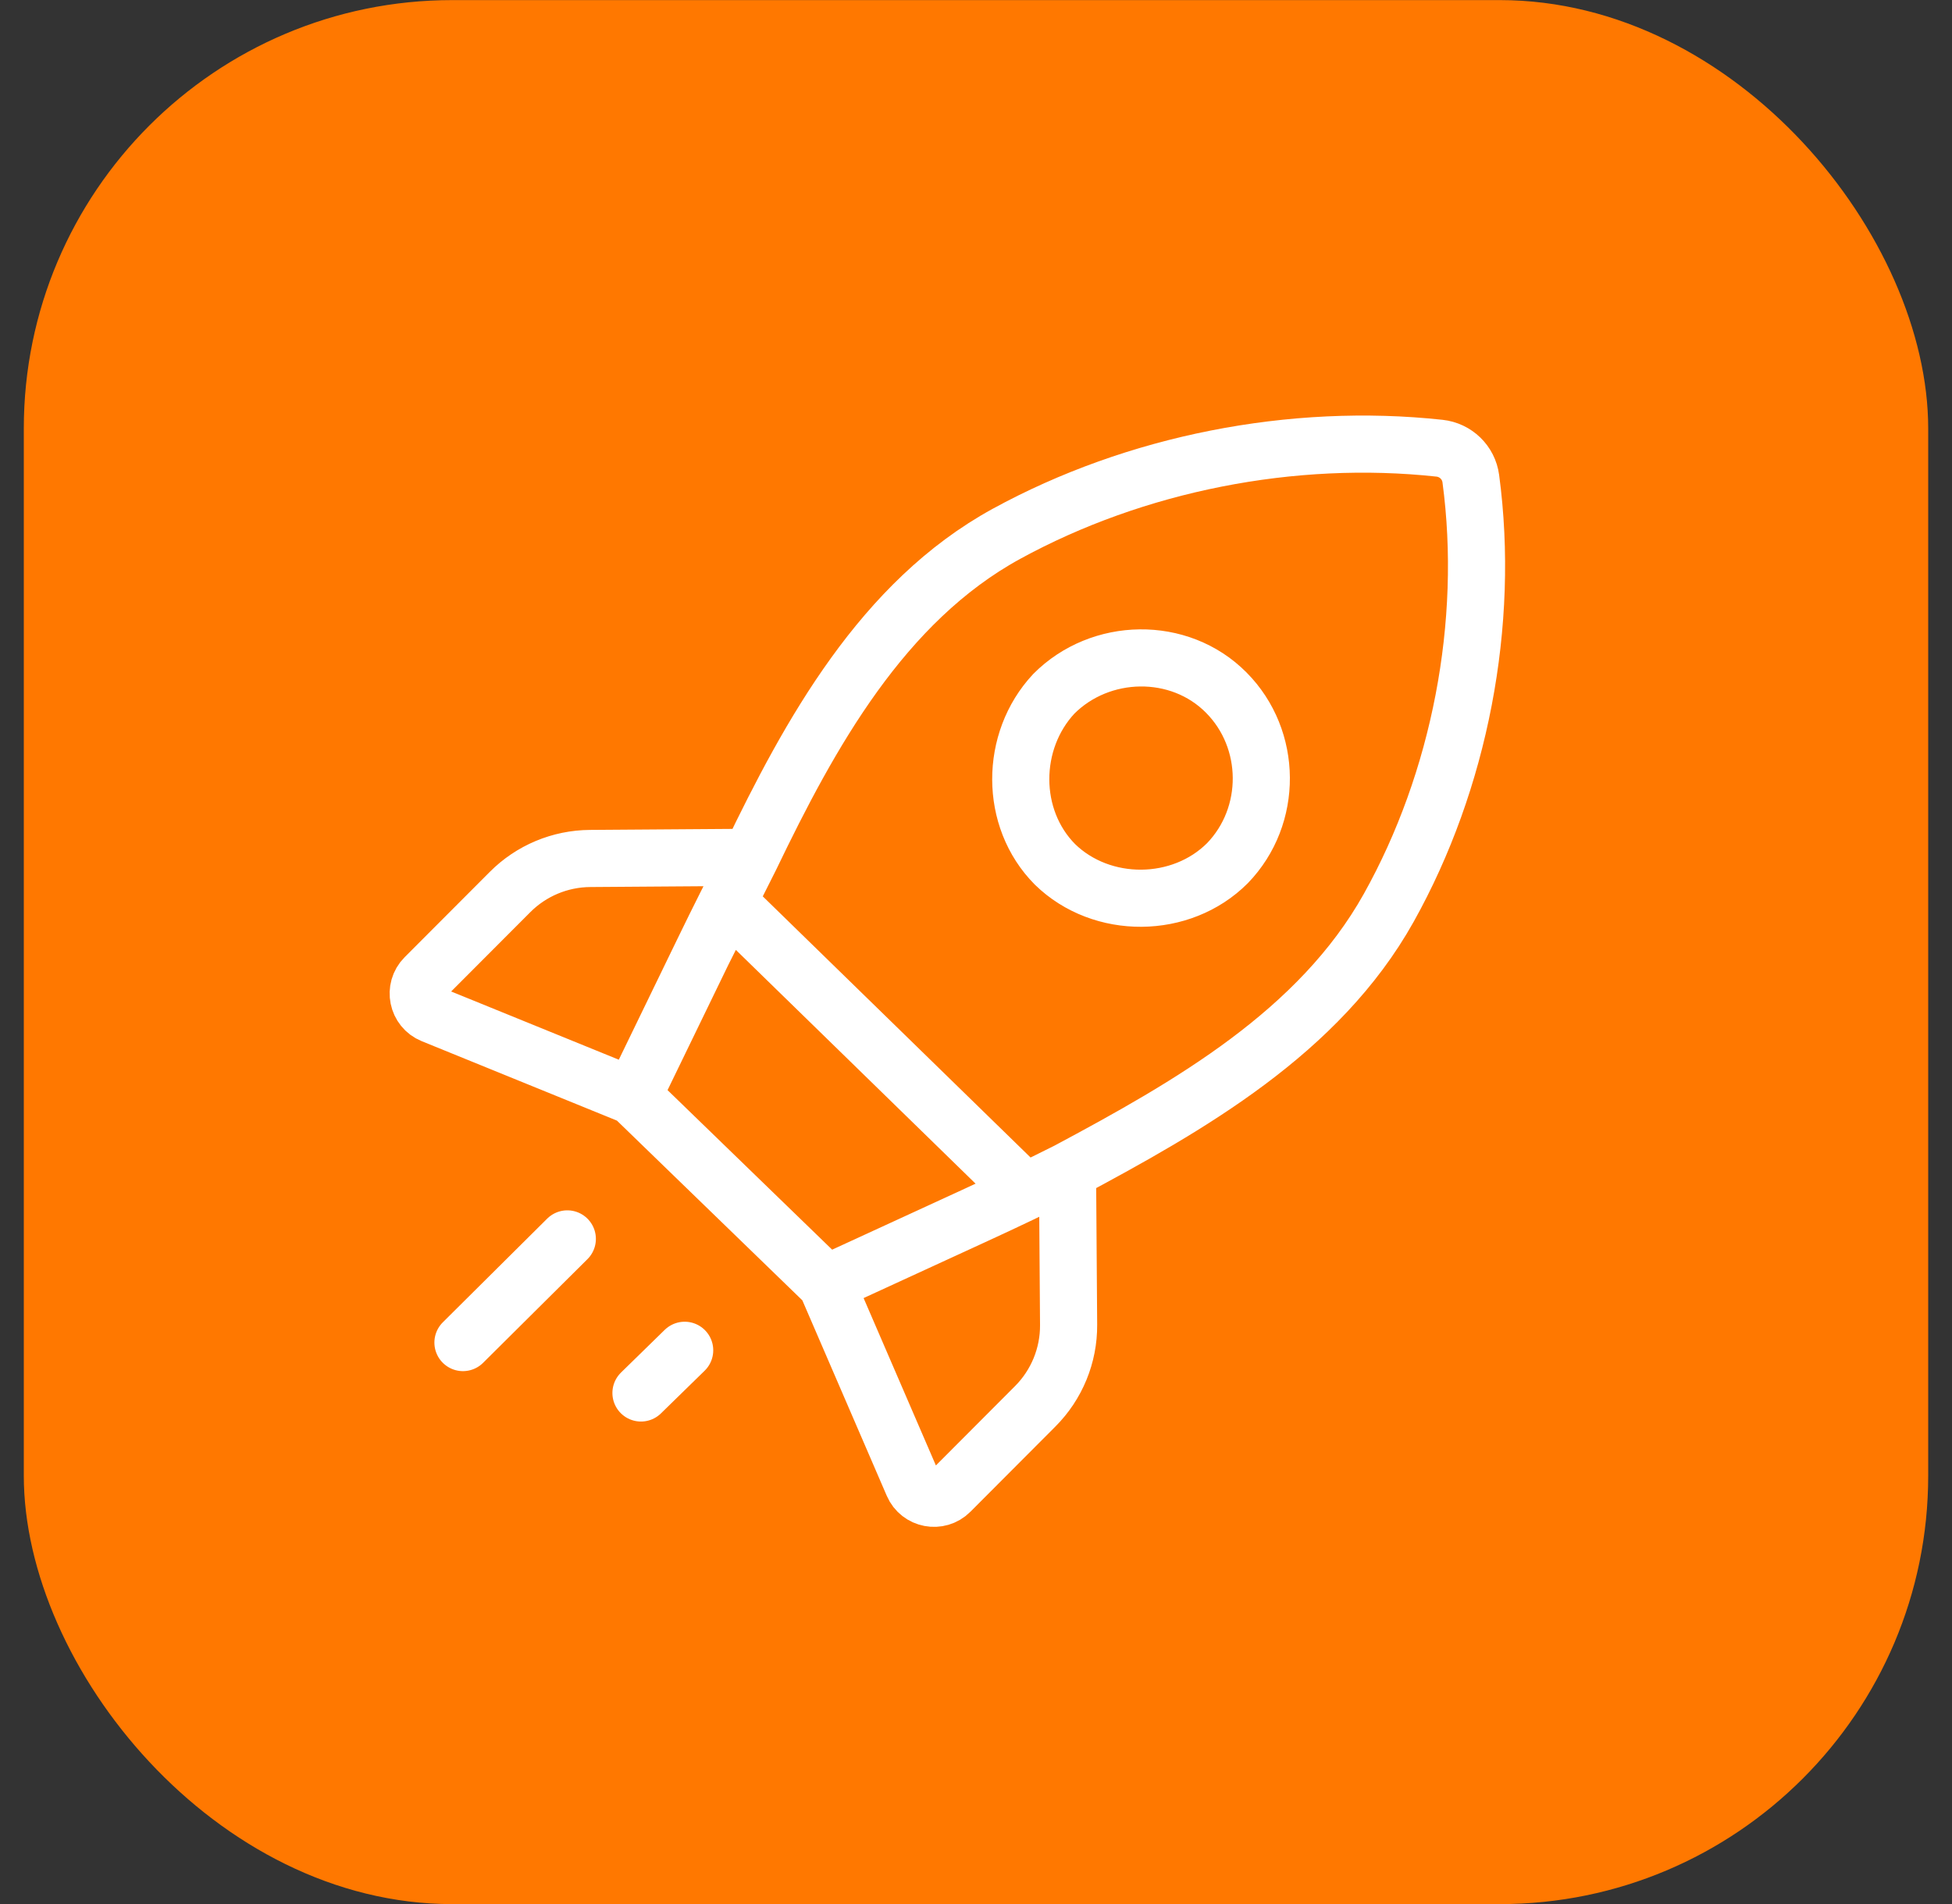
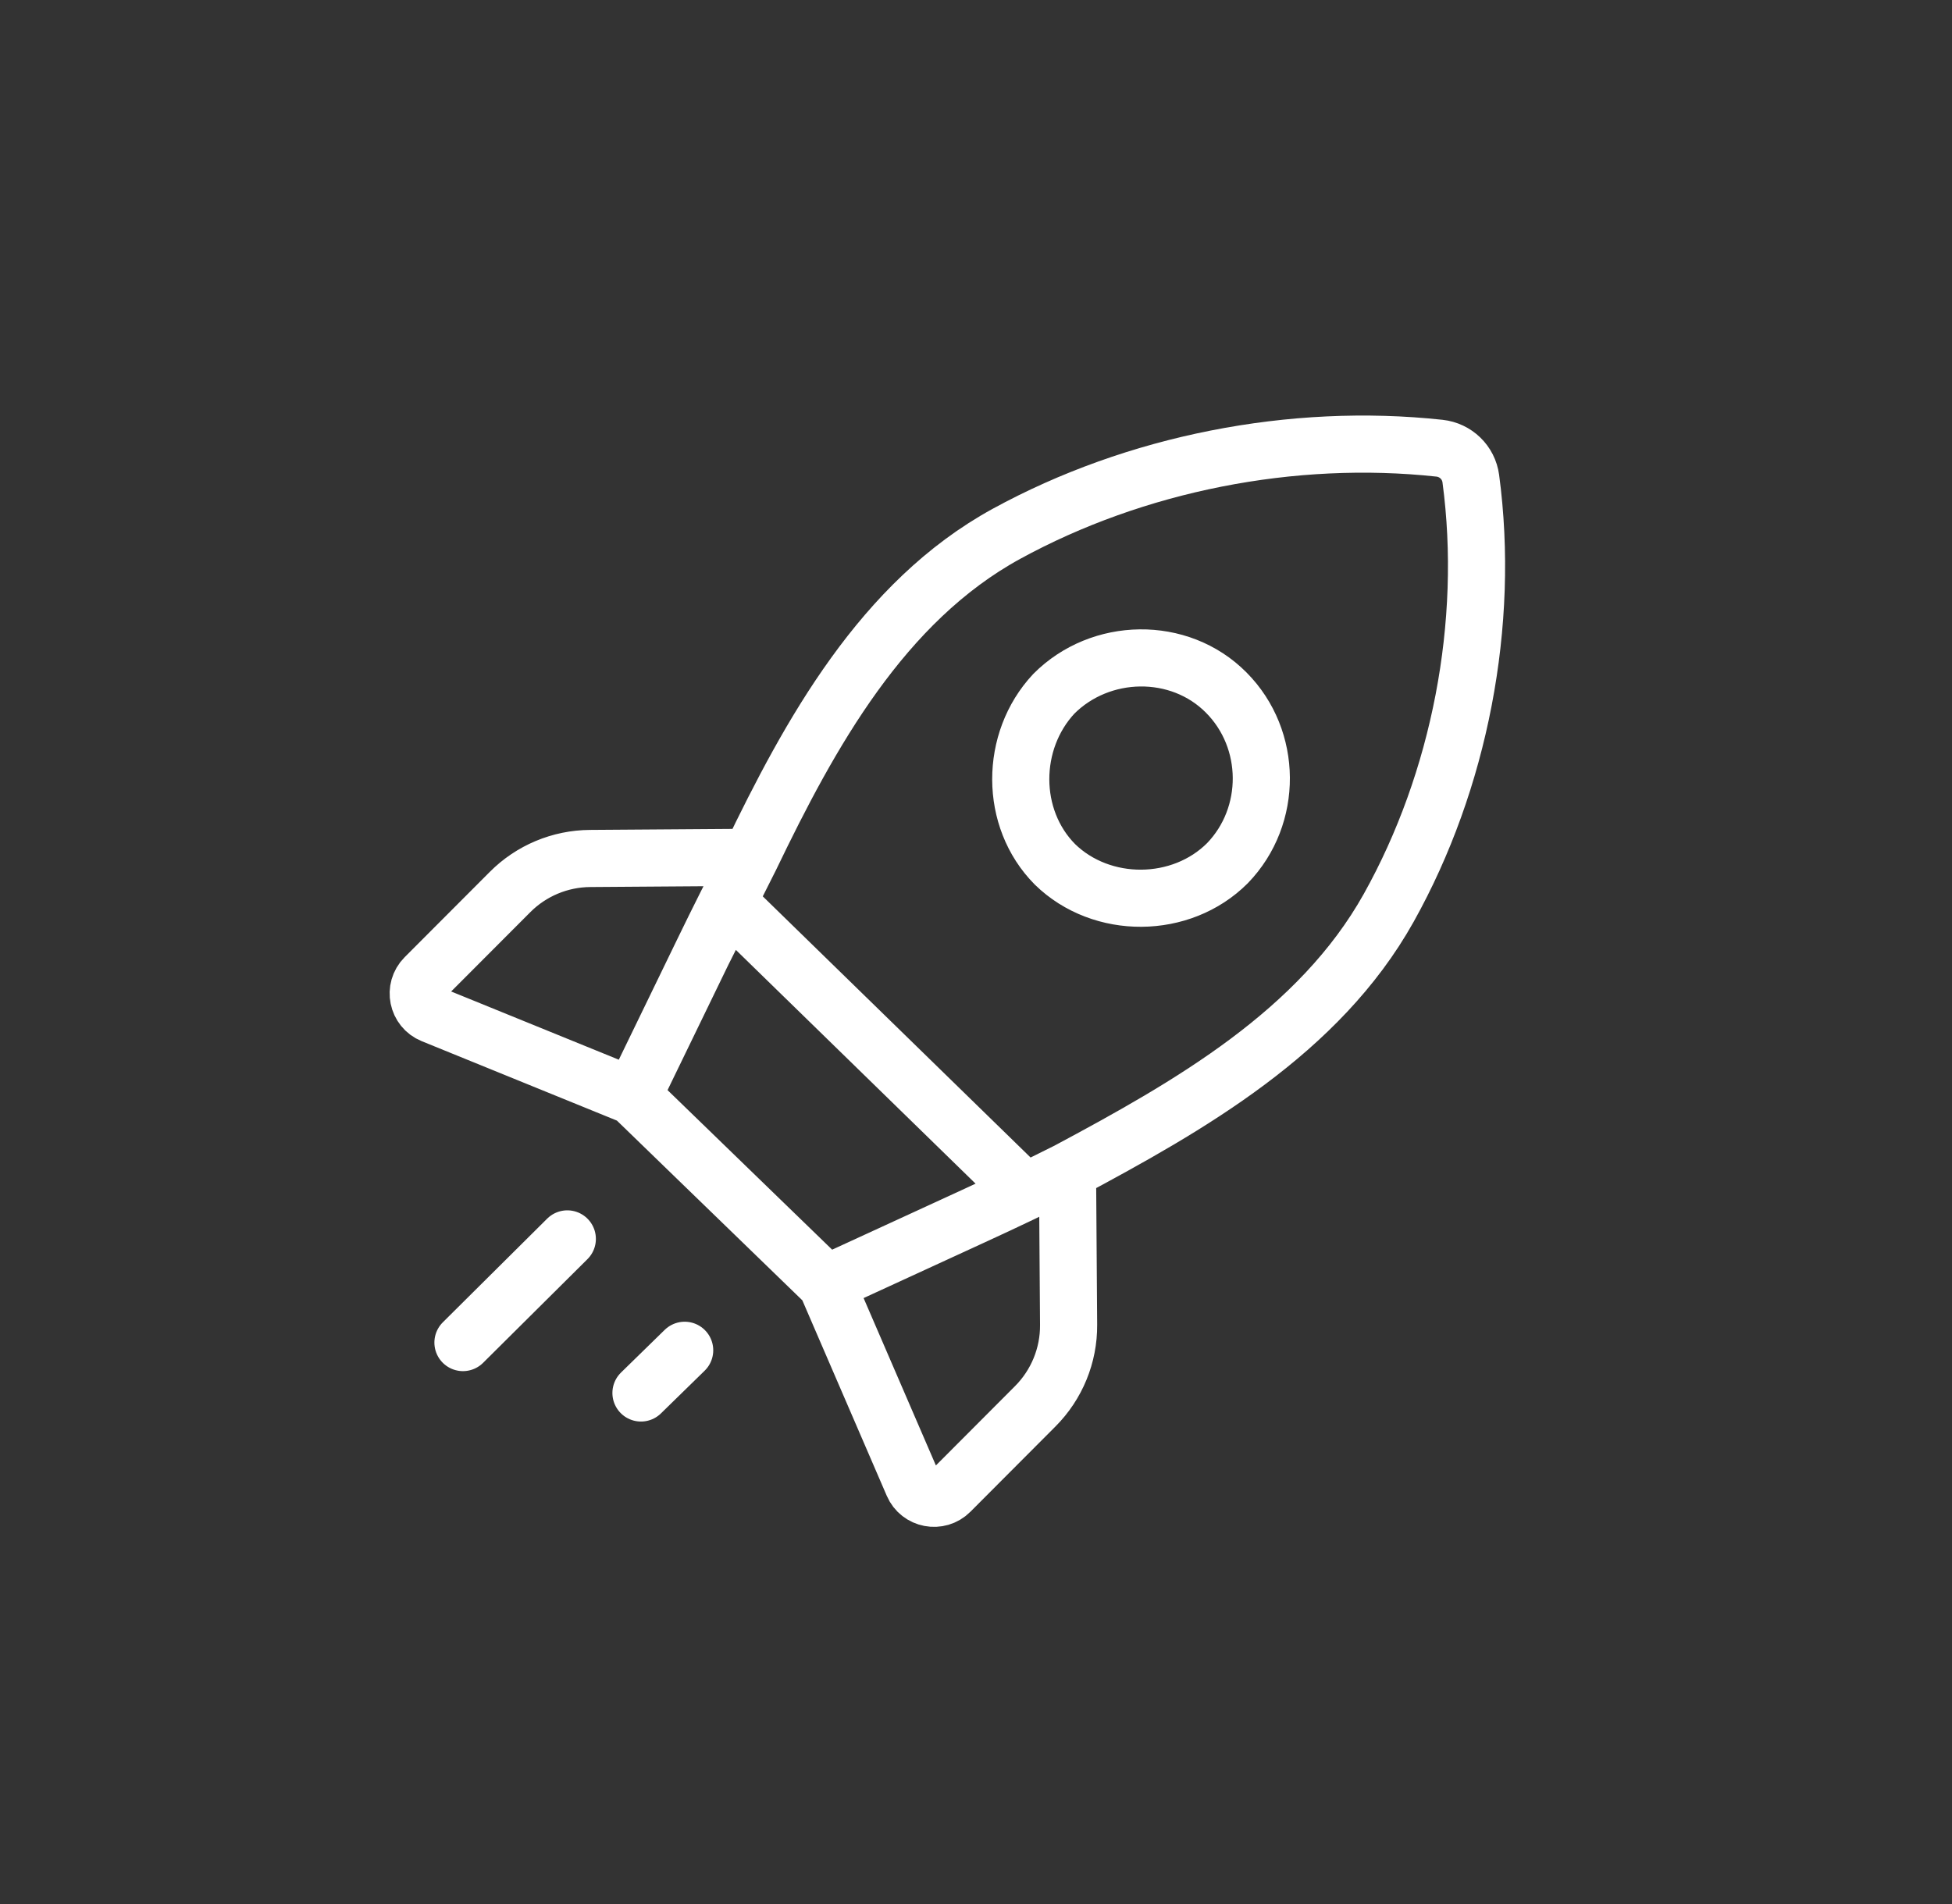
<svg xmlns="http://www.w3.org/2000/svg" width="41" height="40" viewBox="0 0 41 40" fill="none">
  <rect x="0" y="0" width="41" height="40" fill="#333333" stroke="none" />
-   <rect x="0.5" y="0.002" width="40" height="40" rx="9" fill="#FF7800" />
  <path d="M11.916 26.027L9.724 28.205M17.356 26.97L20.435 25.554C21.146 25.228 21.809 24.911 22.422 24.602M17.356 26.97L19.177 31.187C19.311 31.498 19.718 31.576 19.957 31.336L21.744 29.544C22.197 29.09 22.45 28.473 22.445 27.832L22.422 24.602M17.356 26.97L13.292 23.03M14.381 28.367L13.463 29.264M15.762 18.011C15.426 18.654 15.09 19.322 14.755 20.014M15.762 18.011L14.755 20.014M15.762 18.011L12.396 18.035C11.764 18.039 11.159 18.292 10.713 18.74L8.924 20.533C8.682 20.776 8.766 21.188 9.083 21.317L13.292 23.03M15.762 18.011C17.012 15.412 18.533 12.643 21.137 11.216C23.85 9.731 27.147 9.082 30.235 9.416C30.576 9.453 30.848 9.716 30.893 10.056C31.301 13.102 30.658 16.407 29.169 19.072C27.709 21.685 24.979 23.235 22.422 24.602M14.755 20.014L13.292 23.03M15.555 19.214L21.235 24.754M22.134 14.576C23.112 13.593 24.772 13.556 25.757 14.551C26.729 15.53 26.739 17.142 25.782 18.133C24.811 19.106 23.141 19.117 22.159 18.159C21.199 17.192 21.21 15.566 22.134 14.576Z" stroke="white" stroke-width="1.2" stroke-linecap="round" stroke-linejoin="round" />
</svg>